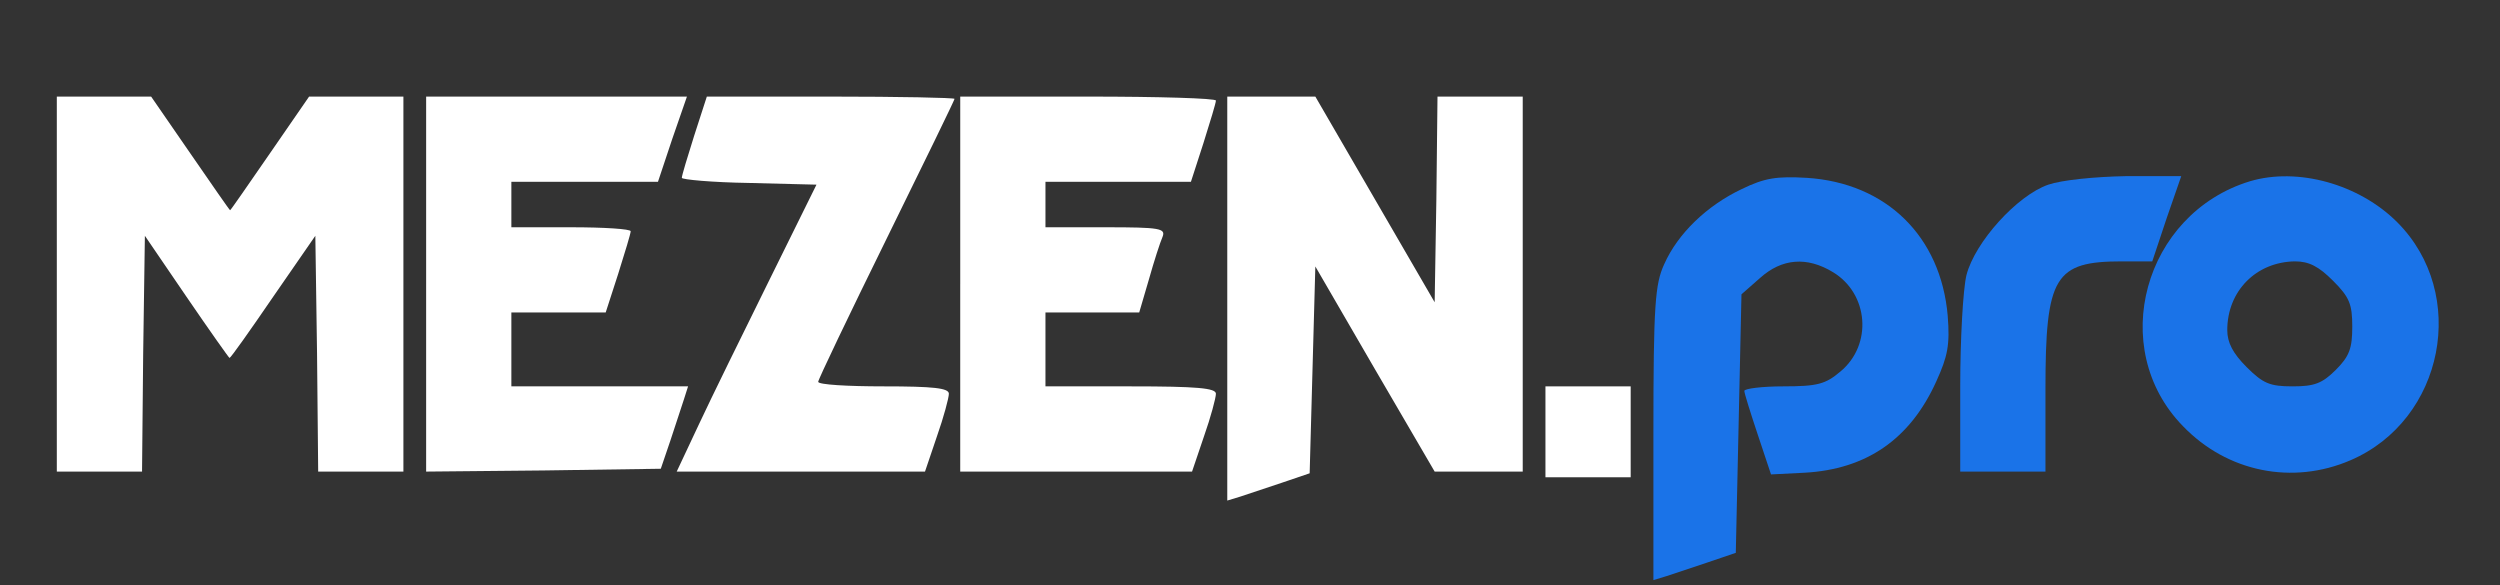
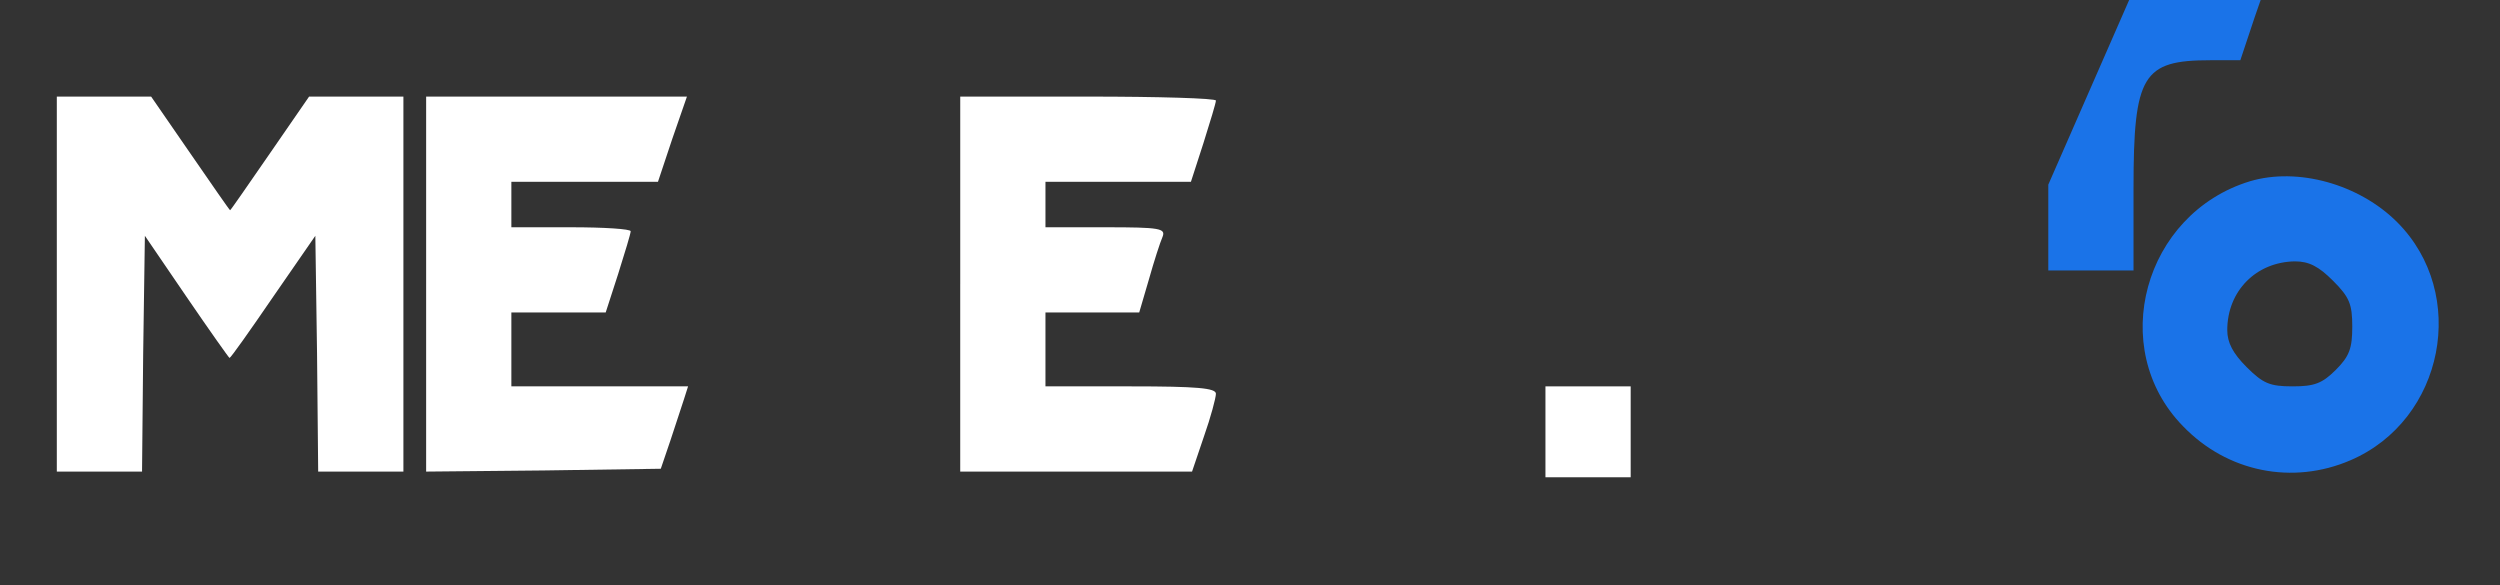
<svg xmlns="http://www.w3.org/2000/svg" width="100%" height="100%" viewBox="0 0 440 103">
  <rect x="0" y="0" width="440" height="103" fill="#333333" stroke="none" />
  <g transform="translate(0,103) scale(0.1,-0.1)">
    <path fill="#ffffff" d="M100 530 l0 -330 75 0 75 0 2 208 3 207 73 -107 c41 -60 75 -108 76 -108 2 0 36 48 77 108 l74 107 3 -207 2 -208 75 0 75 0 0 330 0 330 -83 0 -83 0 -69 -100 c-38 -55 -69 -100 -70 -100 -1 0 -32 45 -70 100 l-69 100 -83 0 -83 0 0 -330z" />
    <path fill="#ffffff" d="M750 530 l0 -330 207 2 206 3 17 50 c9 28 20 60 24 73 l7 22 -155 0 -156 0 0 65 0 65 83 0 83 0 22 68 c12 38 22 71 22 75 0 4 -47 7 -105 7 l-105 0 0 40 0 40 129 0 129 0 25 75 26 75 -230 0 -229 0 0 -330z" />
-     <path fill="#ffffff" d="M1222 792 c-12 -38 -22 -71 -22 -75 0 -3 53 -8 118 -9 l119 -3 -84 -170 c-46 -93 -102 -207 -123 -252 l-39 -83 219 0 218 0 21 62 c12 34 21 68 21 75 0 10 -27 13 -115 13 -63 0 -115 3 -115 8 0 4 54 117 120 251 66 134 120 245 120 247 0 2 -98 4 -218 4 l-218 0 -22 -68z" />
    <path fill="#ffffff" d="M1690 530 l0 -330 204 0 204 0 21 62 c12 34 21 68 21 75 0 10 -33 13 -150 13 l-150 0 0 65 0 65 83 0 82 0 17 58 c9 32 20 66 24 75 6 15 -4 17 -100 17 l-106 0 0 40 0 40 128 0 128 0 22 68 c12 38 22 71 22 75 0 4 -101 7 -225 7 l-225 0 0 -330z" />
-     <path fill="#ffffff" d="M2160 504 l0 -355 23 7 c12 4 45 15 72 24 l50 17 5 182 5 182 105 -181 105 -180 77 0 78 0 0 330 0 330 -75 0 -75 0 -2 -181 -3 -181 -105 181 -105 181 -77 0 -78 0 0 -356z" />
-     <path fill="#1a73e8" d="M3065 697 c-61 -29 -112 -78 -136 -132 -16 -35 -19 -70 -19 -298 l0 -258 23 7 c12 4 45 15 72 24 l50 17 5 227 5 228 33 29 c38 34 82 38 128 10 63 -38 70 -128 13 -175 -26 -22 -40 -26 -100 -26 -38 0 -69 -4 -69 -8 0 -4 11 -39 24 -78 l23 -69 59 3 c109 6 186 59 232 161 20 44 24 64 20 115 -12 140 -108 234 -248 243 -53 3 -74 0 -115 -20z" />
-     <path fill="#1a73e8" d="M3605 705 c-55 -19 -129 -101 -144 -159 -6 -24 -11 -113 -11 -195 l0 -151 75 0 75 0 0 145 c0 199 16 225 135 225 l53 0 25 75 26 75 -97 0 c-56 -1 -114 -7 -137 -15z" />
+     <path fill="#1a73e8" d="M3605 705 l0 -151 75 0 75 0 0 145 c0 199 16 225 135 225 l53 0 25 75 26 75 -97 0 c-56 -1 -114 -7 -137 -15z" />
    <path fill="#1a73e8" d="M3960 711 c-187 -57 -252 -294 -118 -431 78 -81 193 -104 295 -60 165 71 208 293 82 419 -67 67 -175 97 -259 72z m146 -175 c29 -29 34 -41 34 -81 0 -38 -5 -52 -29 -76 -24 -24 -38 -29 -76 -29 -40 0 -52 5 -81 34 -24 24 -34 43 -34 65 0 69 51 120 119 121 25 0 42 -9 67 -34z" />
    <path fill="#ffffff" d="M2720 270 l0 -80 75 0 75 0 0 80 0 80 -75 0 -75 0 0 -80z" />
  </g>
</svg>